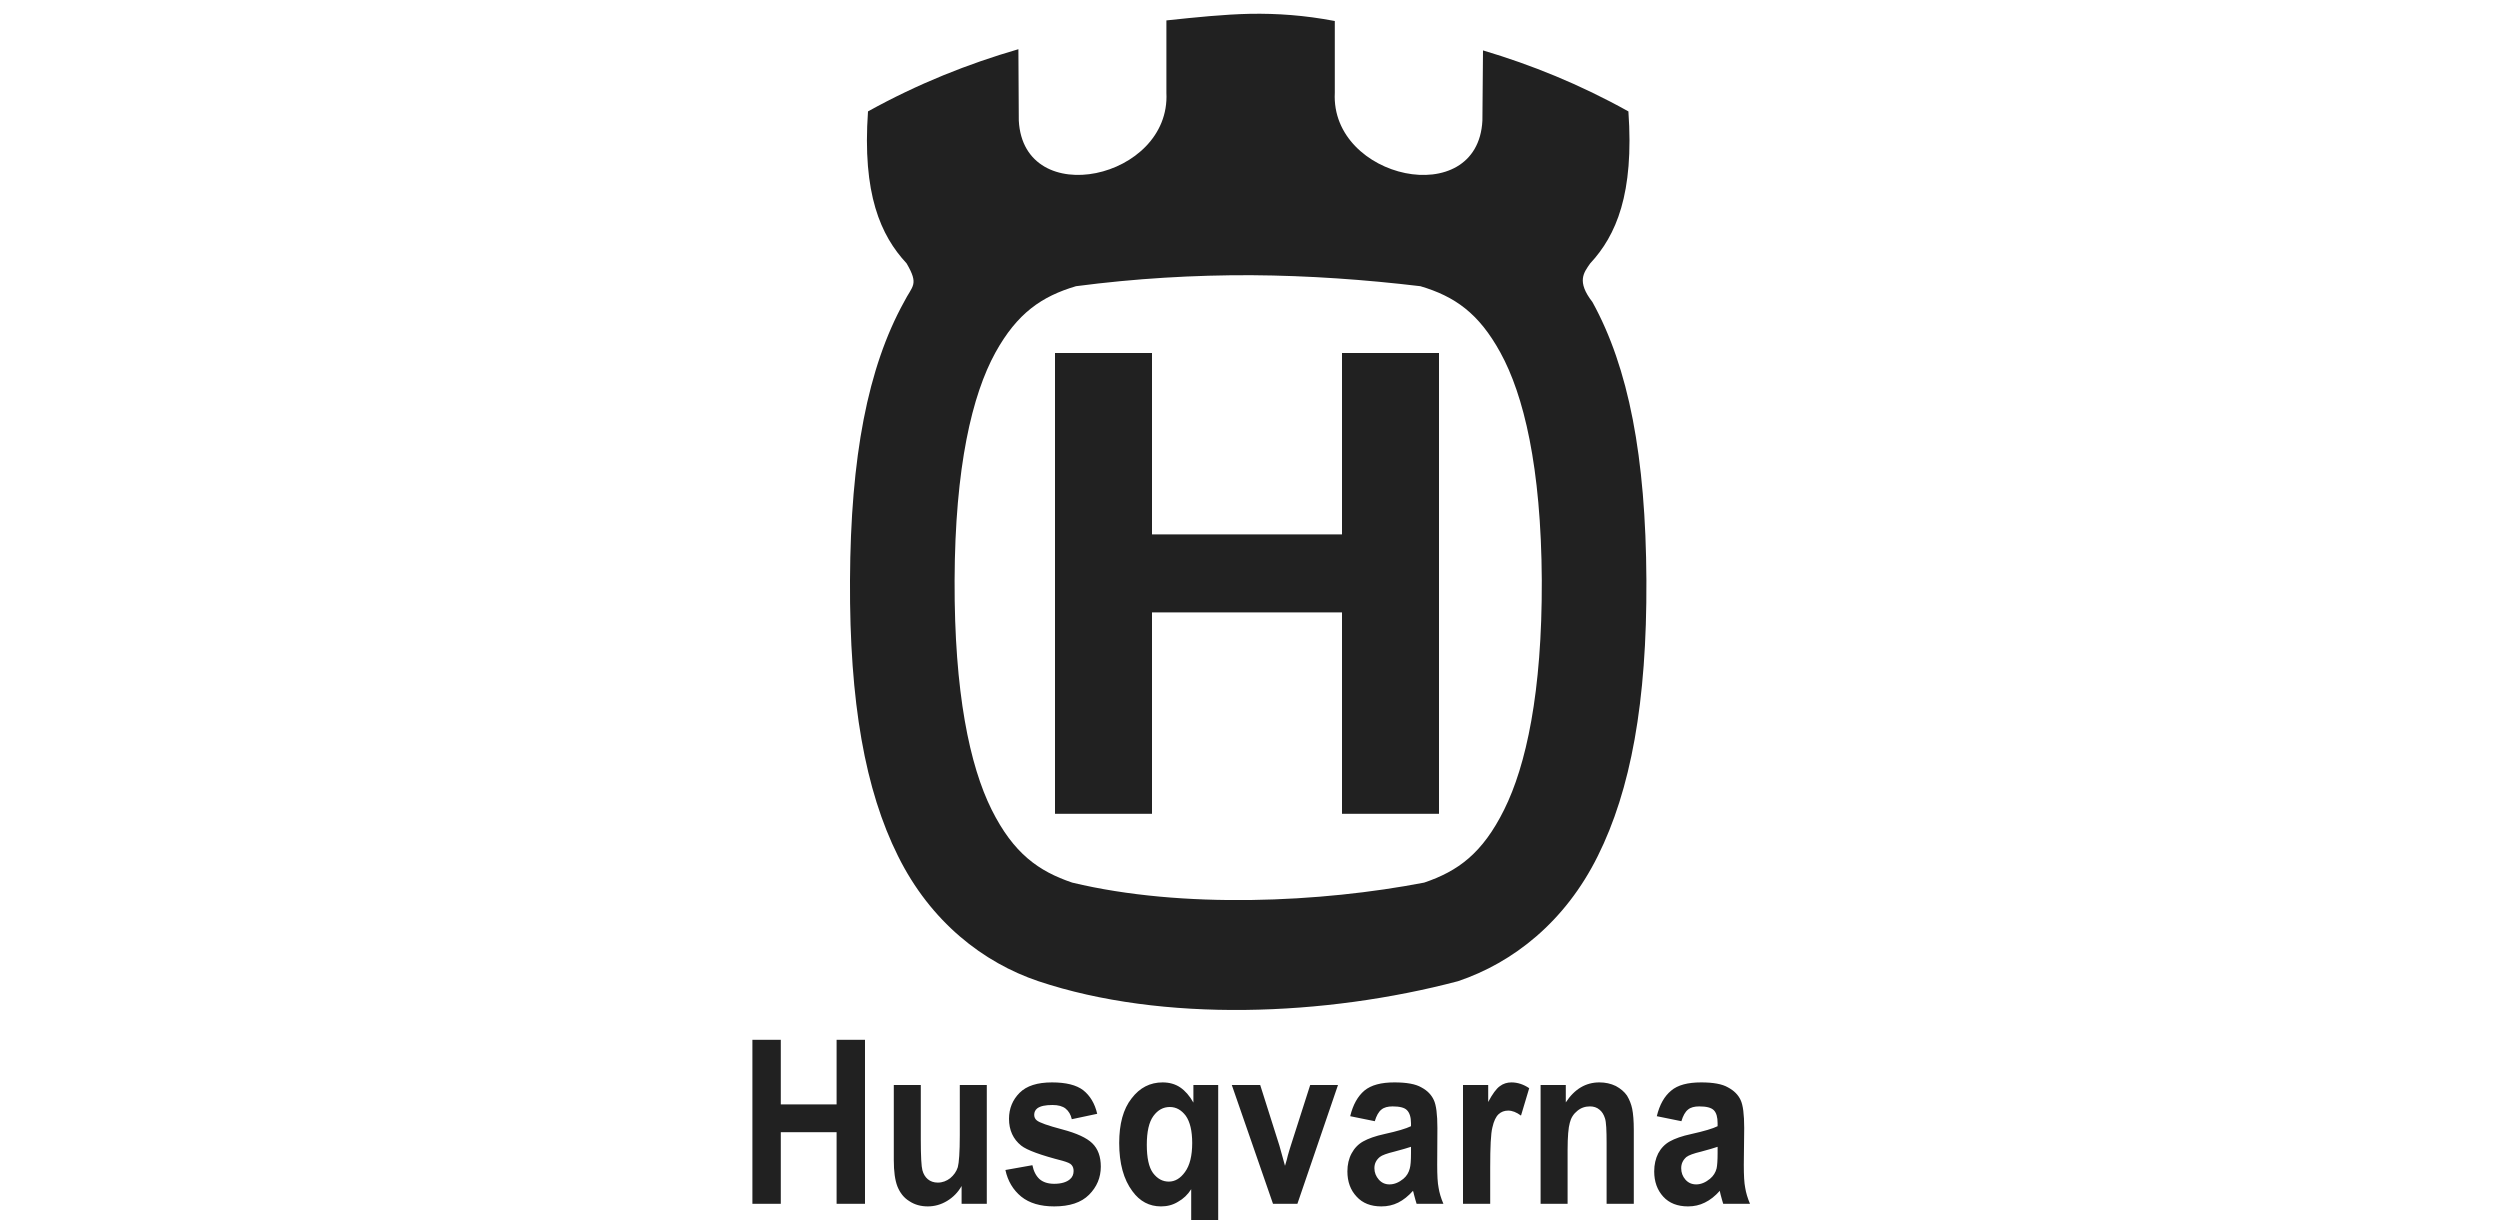
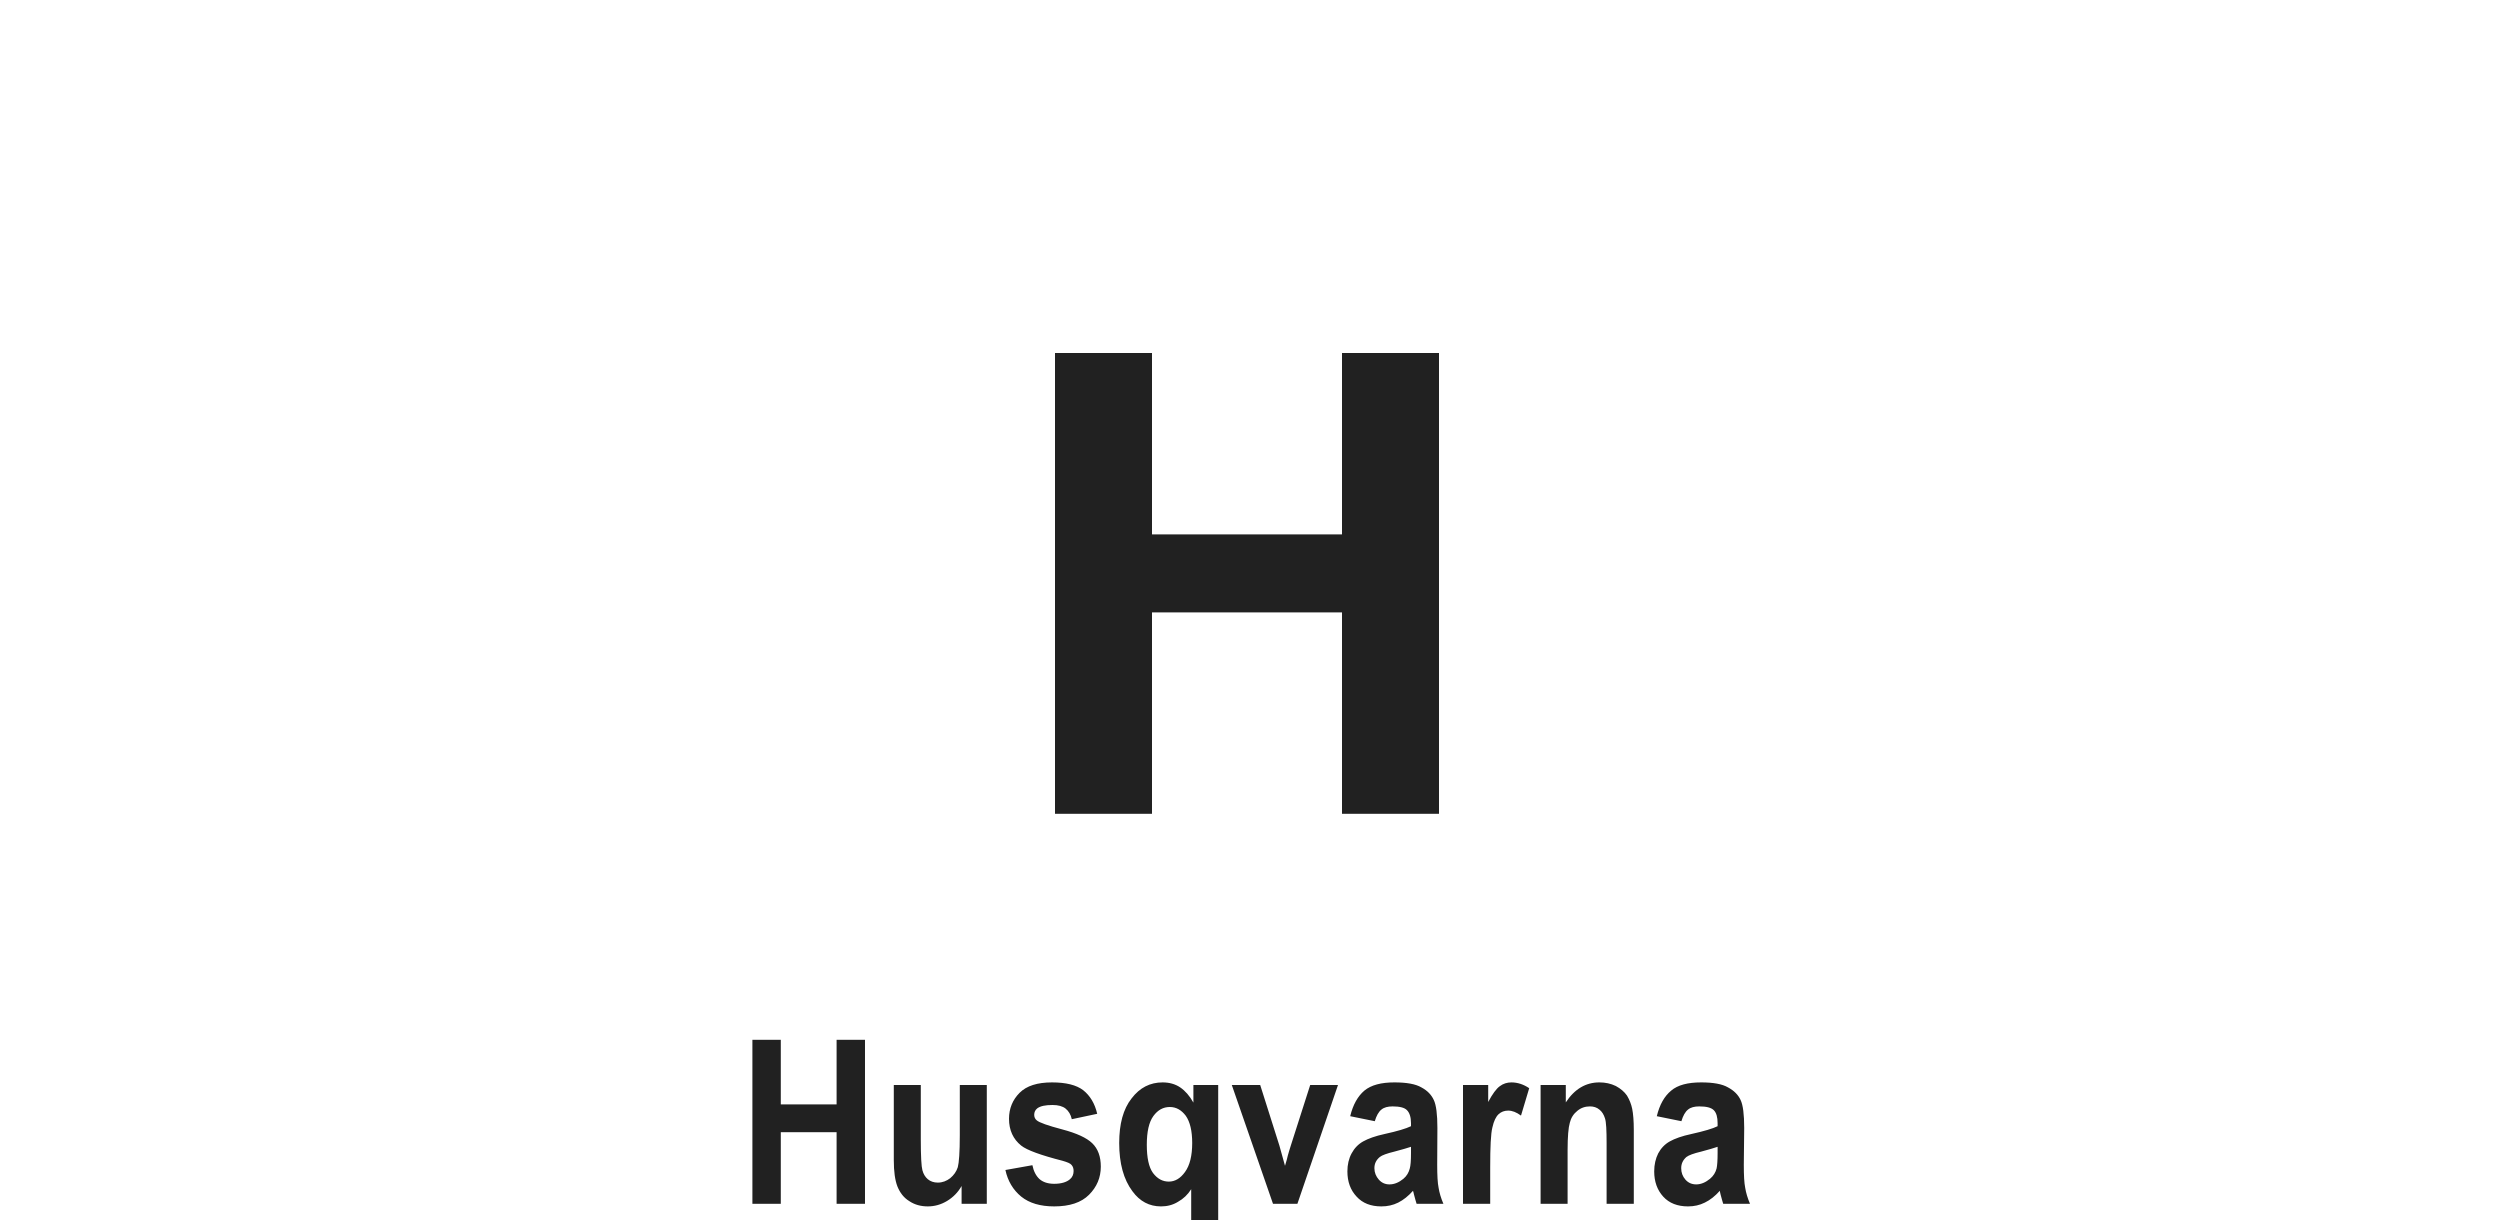
<svg xmlns="http://www.w3.org/2000/svg" xml:space="preserve" width="125px" height="61px" version="1.1" style="shape-rendering:geometricPrecision; text-rendering:geometricPrecision; image-rendering:optimizeQuality; fill-rule:evenodd; clip-rule:evenodd" viewBox="0 0 125 61">
  <defs>
    <style type="text/css">
   
    .fil0 {fill:#212121;fill-rule:nonzero}
   
  </style>
  </defs>
  <g id="Слой_x0020_1">
    <g id="_2097495577536">
      <path class="fil0" d="M37.62 60.19l0 -8.2 1.42 0 0 3.23 2.79 0 0 -3.23 1.42 0 0 8.2 -1.42 0 0 -3.58 -2.79 0 0 3.58 -1.42 0zm10.46 0l0 0 0 -0.89c-0.18,0.32 -0.43,0.57 -0.73,0.75 -0.3,0.18 -0.62,0.27 -0.96,0.27 -0.34,0 -0.65,-0.08 -0.92,-0.26 -0.28,-0.17 -0.47,-0.42 -0.6,-0.74 -0.12,-0.31 -0.18,-0.75 -0.18,-1.31l0 -3.76 1.35 0 0 2.73c0,0.84 0.03,1.35 0.08,1.53 0.05,0.19 0.14,0.34 0.27,0.45 0.13,0.11 0.3,0.17 0.5,0.17 0.23,0 0.44,-0.08 0.62,-0.22 0.18,-0.15 0.31,-0.33 0.38,-0.55 0.06,-0.22 0.1,-0.75 0.1,-1.6l0 -2.51 1.35 0 0 5.94 -1.26 0zm2.19 -1.69l0 0 1.35 -0.24c0.06,0.3 0.18,0.53 0.35,0.69 0.18,0.16 0.43,0.24 0.74,0.24 0.35,0 0.62,-0.08 0.79,-0.23 0.12,-0.1 0.18,-0.24 0.18,-0.41 0,-0.12 -0.03,-0.22 -0.1,-0.3 -0.06,-0.08 -0.21,-0.14 -0.45,-0.21 -1.09,-0.28 -1.78,-0.53 -2.07,-0.76 -0.4,-0.32 -0.61,-0.77 -0.61,-1.34 0,-0.51 0.18,-0.95 0.53,-1.3 0.35,-0.35 0.89,-0.52 1.62,-0.52 0.7,0 1.22,0.13 1.56,0.39 0.34,0.27 0.58,0.66 0.7,1.18l-1.27 0.27c-0.05,-0.23 -0.16,-0.41 -0.31,-0.53 -0.15,-0.12 -0.37,-0.18 -0.65,-0.18 -0.36,0 -0.61,0.05 -0.77,0.17 -0.1,0.08 -0.15,0.19 -0.15,0.32 0,0.11 0.04,0.21 0.13,0.28 0.13,0.11 0.55,0.26 1.27,0.45 0.72,0.19 1.22,0.42 1.5,0.69 0.29,0.28 0.43,0.67 0.43,1.17 0,0.55 -0.2,1.02 -0.59,1.41 -0.39,0.39 -0.97,0.58 -1.74,0.58 -0.69,0 -1.24,-0.16 -1.65,-0.49 -0.4,-0.33 -0.67,-0.77 -0.79,-1.33zm9.29 3.19l0 0 0 -2.23c-0.17,0.27 -0.39,0.48 -0.66,0.63 -0.26,0.16 -0.54,0.23 -0.85,0.23 -0.58,0 -1.06,-0.25 -1.43,-0.76 -0.44,-0.59 -0.66,-1.39 -0.66,-2.41 0,-0.95 0.2,-1.7 0.62,-2.23 0.41,-0.54 0.93,-0.8 1.55,-0.8 0.33,0 0.63,0.08 0.88,0.25 0.25,0.17 0.47,0.42 0.66,0.76l0 -0.88 1.24 0 0 7.44 -1.35 0zm0.05 -4.54l0 0c0,-0.61 -0.11,-1.06 -0.32,-1.36 -0.22,-0.29 -0.48,-0.44 -0.8,-0.44 -0.33,0 -0.6,0.15 -0.82,0.45 -0.22,0.3 -0.33,0.78 -0.33,1.44 0,0.65 0.1,1.12 0.31,1.41 0.22,0.29 0.48,0.43 0.79,0.43 0.31,0 0.58,-0.16 0.81,-0.48 0.24,-0.33 0.36,-0.81 0.36,-1.45zm4.04 3.04l0 0 -2.06 -5.94 1.42 0 0.96 3.03 0.28 1.01c0.08,-0.25 0.12,-0.42 0.14,-0.51 0.05,-0.16 0.09,-0.33 0.15,-0.5l0.97 -3.03 1.39 0 -2.03 5.94 -1.22 0zm5.09 -4.13l0 0 -1.23 -0.25c0.14,-0.58 0.38,-1 0.71,-1.28 0.34,-0.28 0.84,-0.41 1.5,-0.41 0.61,0 1.06,0.08 1.35,0.25 0.3,0.16 0.5,0.37 0.62,0.63 0.12,0.25 0.18,0.72 0.18,1.4l-0.01 1.84c0,0.52 0.02,0.91 0.07,1.15 0.04,0.25 0.12,0.52 0.24,0.8l-1.34 0c-0.03,-0.1 -0.08,-0.26 -0.13,-0.46 -0.02,-0.1 -0.04,-0.16 -0.05,-0.19 -0.23,0.26 -0.48,0.46 -0.74,0.59 -0.26,0.13 -0.54,0.19 -0.84,0.19 -0.53,0 -0.94,-0.16 -1.24,-0.49 -0.31,-0.33 -0.46,-0.75 -0.46,-1.26 0,-0.34 0.07,-0.64 0.21,-0.9 0.14,-0.26 0.33,-0.46 0.58,-0.6 0.25,-0.14 0.61,-0.27 1.07,-0.37 0.64,-0.14 1.07,-0.27 1.32,-0.39l0 -0.15c0,-0.3 -0.07,-0.52 -0.2,-0.65 -0.12,-0.13 -0.37,-0.19 -0.72,-0.19 -0.24,0 -0.43,0.05 -0.56,0.16 -0.14,0.11 -0.25,0.31 -0.33,0.58zm1.81 1.28l0 0c-0.18,0.06 -0.45,0.14 -0.83,0.24 -0.37,0.09 -0.62,0.18 -0.73,0.27 -0.18,0.15 -0.27,0.33 -0.27,0.56 0,0.22 0.08,0.41 0.22,0.57 0.14,0.16 0.32,0.24 0.53,0.24 0.25,0 0.48,-0.1 0.7,-0.28 0.17,-0.14 0.27,-0.32 0.32,-0.52 0.04,-0.14 0.06,-0.39 0.06,-0.77l0 -0.31zm3.96 2.85l0 0 -1.36 0 0 -5.94 1.26 0 0 0.85c0.21,-0.4 0.41,-0.67 0.58,-0.79 0.17,-0.13 0.37,-0.19 0.58,-0.19 0.31,0 0.61,0.1 0.89,0.29l-0.41 1.37c-0.23,-0.17 -0.44,-0.25 -0.64,-0.25 -0.19,0 -0.35,0.06 -0.48,0.18 -0.13,0.12 -0.24,0.34 -0.31,0.66 -0.08,0.31 -0.11,0.98 -0.11,1.99l0 1.83zm7.18 0l0 0 -1.36 0 0 -3.03c0,-0.64 -0.02,-1.06 -0.08,-1.24 -0.06,-0.19 -0.15,-0.34 -0.28,-0.44 -0.13,-0.11 -0.29,-0.16 -0.47,-0.16 -0.24,0 -0.45,0.07 -0.63,0.22 -0.19,0.15 -0.32,0.35 -0.38,0.6 -0.07,0.24 -0.11,0.7 -0.11,1.36l0 2.69 -1.35 0 0 -5.94 1.26 0 0 0.87c0.44,-0.67 1,-1 1.68,-1 0.3,0 0.57,0.06 0.82,0.18 0.24,0.13 0.43,0.29 0.56,0.48 0.12,0.2 0.21,0.42 0.26,0.66 0.05,0.25 0.08,0.6 0.08,1.06l0 3.69zm2.38 -4.13l0 0 -1.23 -0.25c0.14,-0.58 0.38,-1 0.72,-1.28 0.33,-0.28 0.83,-0.41 1.5,-0.41 0.6,0 1.05,0.08 1.34,0.25 0.3,0.16 0.51,0.37 0.63,0.63 0.12,0.25 0.18,0.72 0.18,1.4l-0.02 1.84c0,0.52 0.02,0.91 0.07,1.15 0.04,0.25 0.12,0.52 0.24,0.8l-1.34 0c-0.03,-0.1 -0.08,-0.26 -0.13,-0.46 -0.02,-0.1 -0.04,-0.16 -0.04,-0.19 -0.23,0.26 -0.48,0.46 -0.75,0.59 -0.26,0.13 -0.54,0.19 -0.84,0.19 -0.52,0 -0.94,-0.16 -1.24,-0.49 -0.3,-0.33 -0.45,-0.75 -0.45,-1.26 0,-0.34 0.07,-0.64 0.2,-0.9 0.14,-0.26 0.33,-0.46 0.58,-0.6 0.25,-0.14 0.61,-0.27 1.08,-0.37 0.63,-0.14 1.07,-0.27 1.31,-0.39l0 -0.15c0,-0.3 -0.06,-0.52 -0.19,-0.65 -0.13,-0.13 -0.37,-0.19 -0.73,-0.19 -0.24,0 -0.43,0.05 -0.56,0.16 -0.14,0.11 -0.25,0.31 -0.33,0.58zm1.81 1.28l0 0c-0.17,0.06 -0.45,0.14 -0.82,0.24 -0.38,0.09 -0.62,0.18 -0.74,0.27 -0.17,0.15 -0.26,0.33 -0.26,0.56 0,0.22 0.07,0.41 0.21,0.57 0.14,0.16 0.32,0.24 0.54,0.24 0.24,0 0.47,-0.1 0.69,-0.28 0.17,-0.14 0.28,-0.32 0.33,-0.52 0.03,-0.14 0.05,-0.39 0.05,-0.77l0 -0.31z" />
      <polygon class="fil0" points="52.75,40.69 52.75,17.65 57.6,17.65 57.6,26.72 67.1,26.72 67.1,17.65 71.95,17.65 71.95,40.69 67.1,40.69 67.1,30.62 57.6,30.62 57.6,40.69 " />
-       <path class="fil0" d="M62.52 0.69c-1.34,0.03 -2.68,0.17 -4.2,0.33l0 3.62c0.22,4.32 -7.14,5.92 -7.38,1.39l-0.02 -3.57c-2.51,0.73 -5.01,1.72 -7.52,3.11 -0.29,4.13 0.63,6.2 1.93,7.6 0.63,1.08 0.29,1.1 -0.13,1.93 -1.81,3.28 -2.67,7.73 -2.7,13.92 -0.03,6.1 0.76,10.49 2.4,13.78 1.63,3.29 4.26,5.33 7.02,6.26 6.22,2.08 14.35,1.75 20.98,0 2.76,-0.93 5.36,-2.97 6.99,-6.26 1.64,-3.29 2.46,-7.68 2.43,-13.78 -0.03,-6.19 -0.89,-10.64 -2.7,-13.92 -0.8,-1.03 -0.43,-1.47 -0.11,-1.93 1.3,-1.4 2.2,-3.48 1.91,-7.6 -2.42,-1.35 -4.85,-2.33 -7.27,-3.05l-0.03 3.51c-0.23,4.54 -7.6,2.92 -7.38,-1.39l0 -3.59c-1.53,-0.29 -2.88,-0.38 -4.22,-0.36zm0.05 13.07l0 0c2.87,0.02 5.67,0.22 8.45,0.55 1.72,0.51 2.92,1.35 4,3.32 1.16,2.11 2.04,5.7 2.07,11.39 0.02,5.61 -0.79,9.27 -1.88,11.46 -1.09,2.2 -2.32,3.08 -4,3.65 -5.13,0.99 -12.07,1.33 -17.6,0 -1.68,-0.57 -2.93,-1.45 -4.03,-3.65 -1.09,-2.19 -1.87,-5.85 -1.85,-11.46 0.02,-5.69 0.88,-9.28 2.04,-11.39 1.09,-1.97 2.31,-2.81 4.03,-3.32 2.98,-0.39 5.91,-0.56 8.77,-0.55z" />
    </g>
  </g>
</svg>